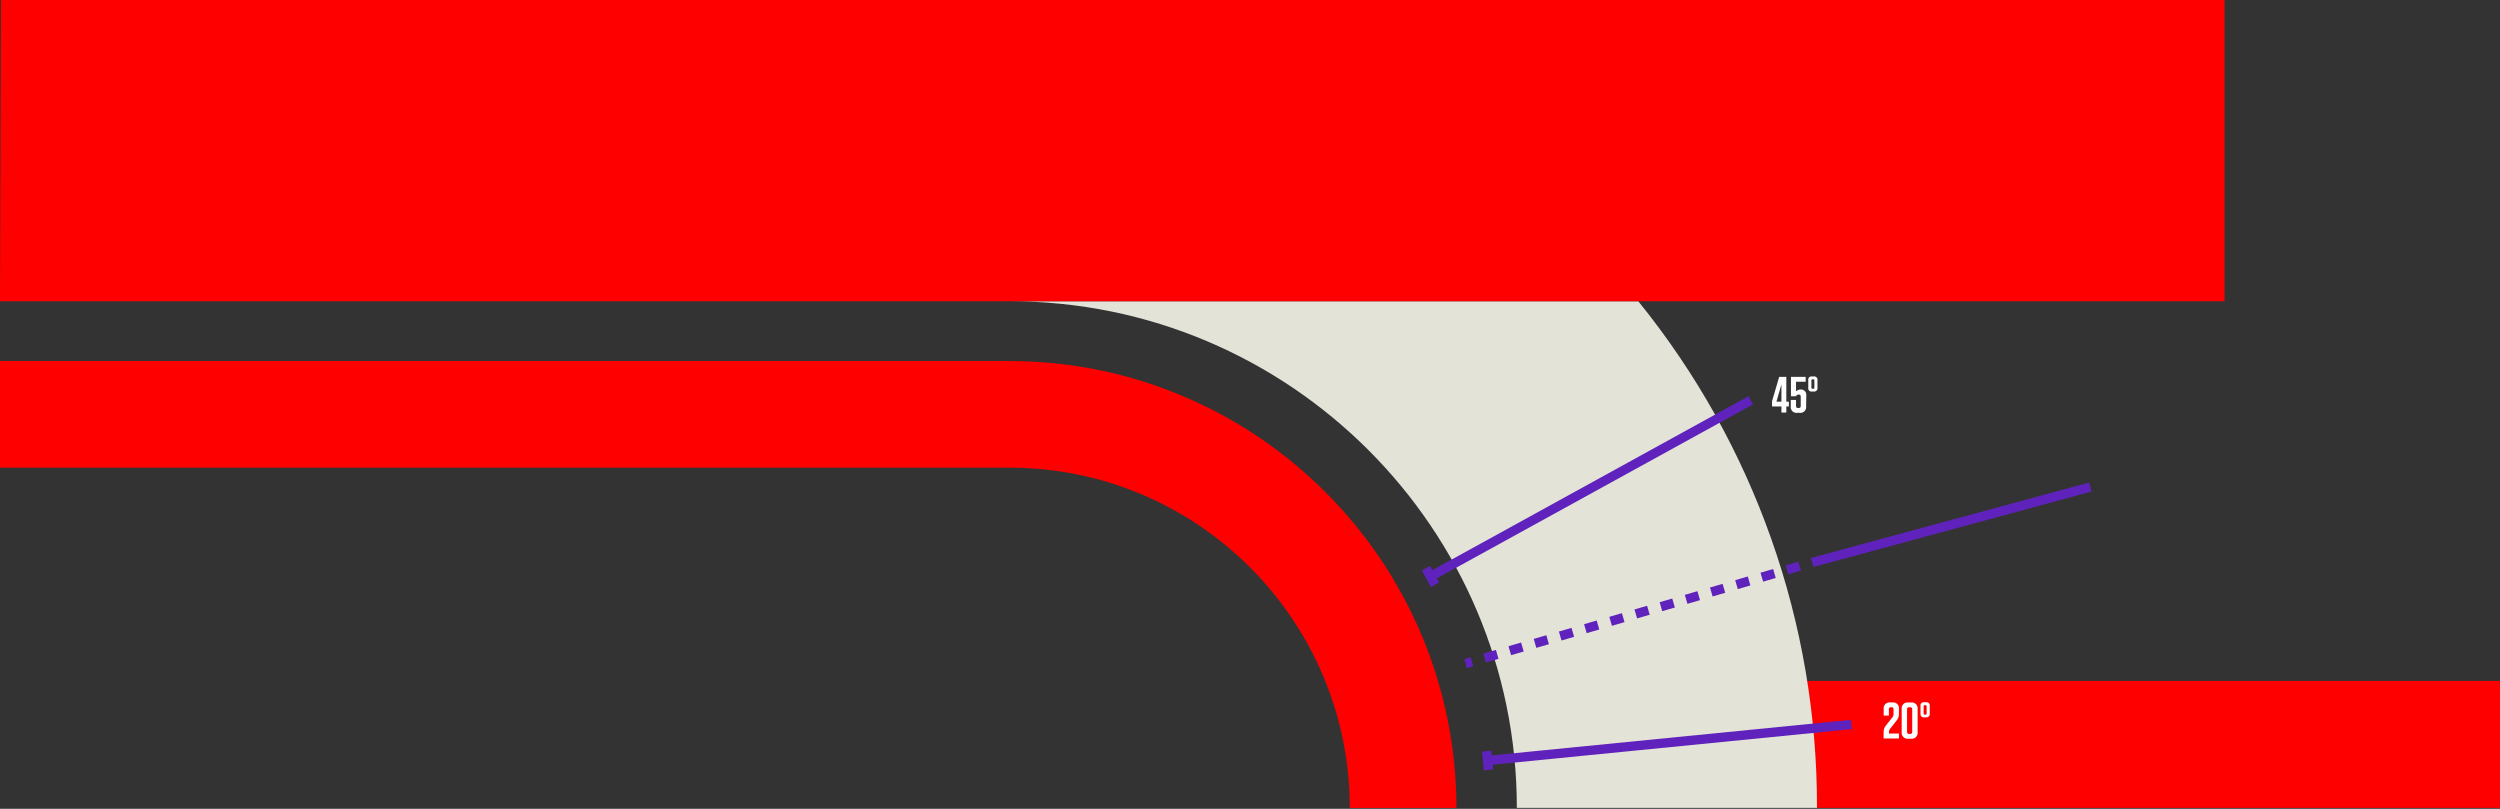
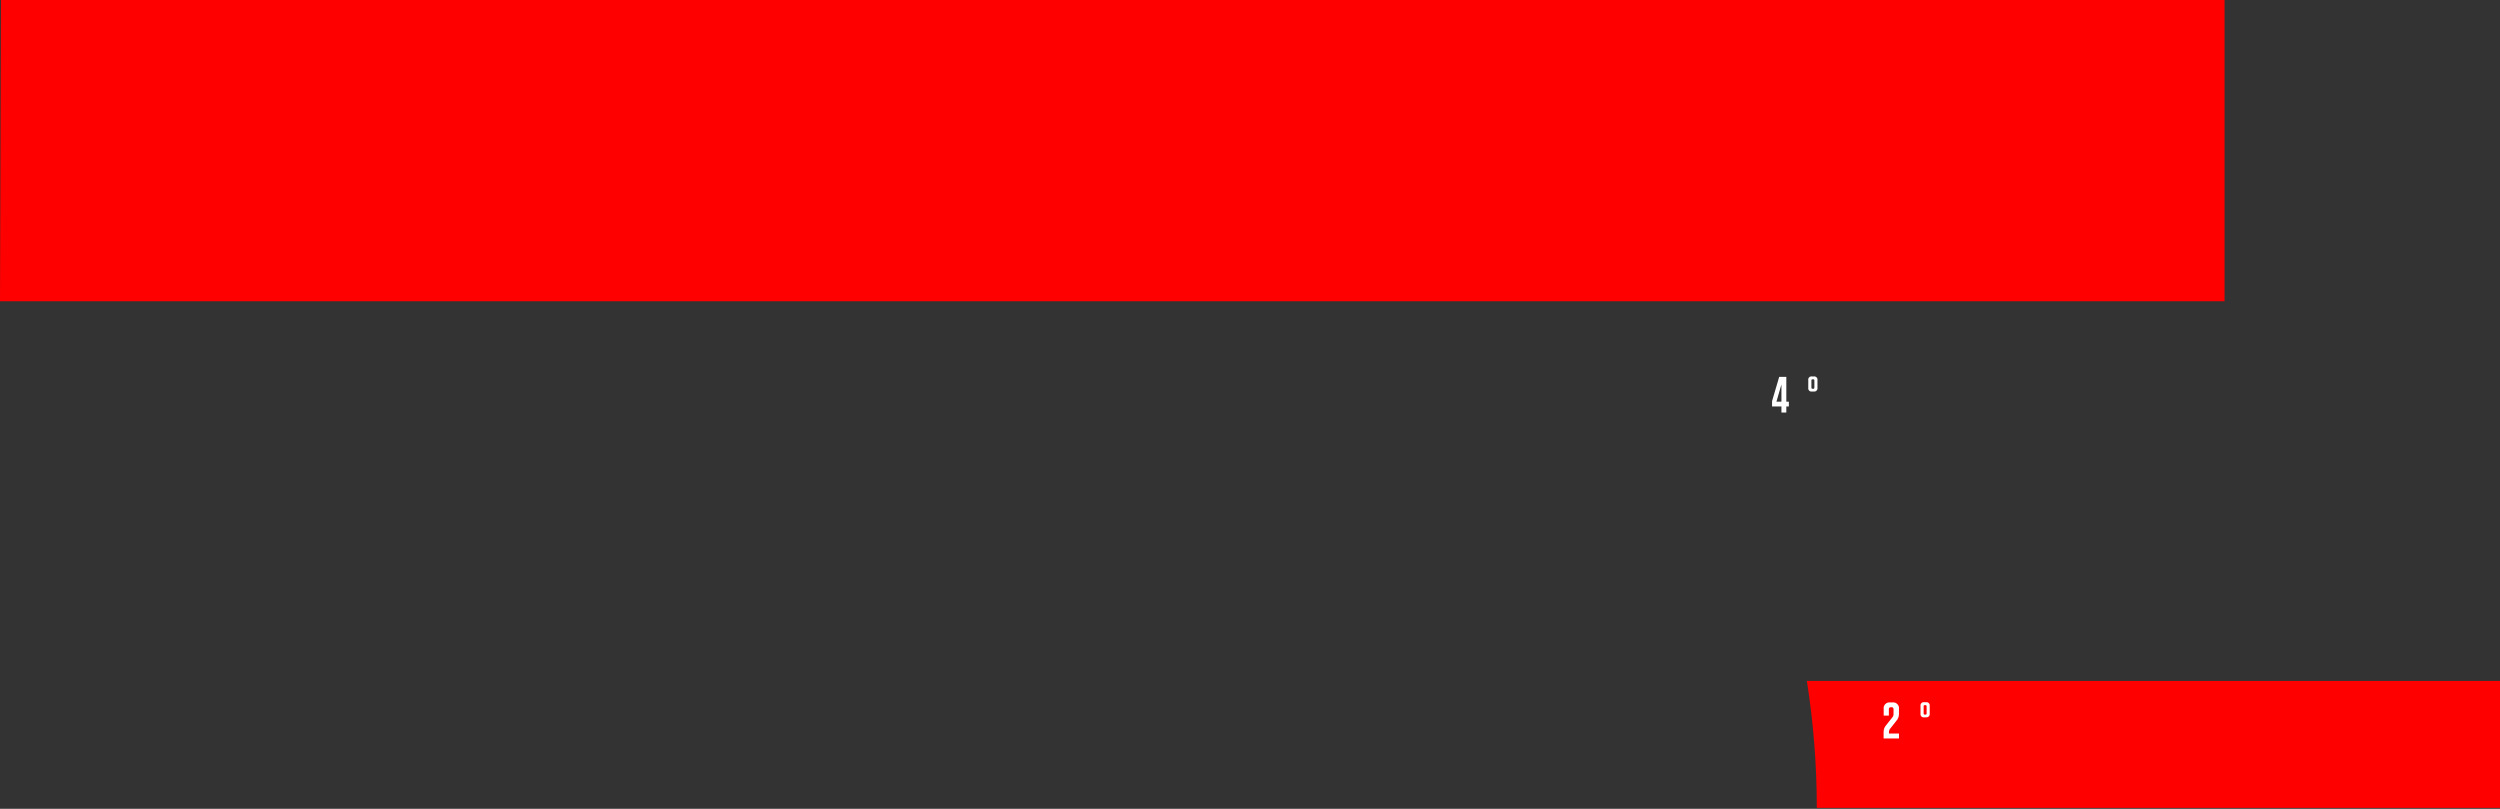
<svg xmlns="http://www.w3.org/2000/svg" width="680px" height="220px" viewBox="0 0 680 220">
  <rect x="0" y="0" width="680" height="220" fill="#333333" stroke="none" />
  <g stroke="none" stroke-width="1" fill="none" fill-rule="evenodd">
    <g fill-rule="nonzero">
      <path d="M491.47,185.21 C493.266,196.632 494.169,208.177 494.17,219.74 L680,219.74 L680,185.21 L491.47,185.21 Z" fill="#FF0000" />
-       <path d="M274.58,81.94 C350.65,81.94 412.581,143.68 412.581,219.74 L494.222,219.74 C494.358,169.581 477.189,120.911 445.611,81.94 L274.58,81.94 Z" fill="#E4E3D8" />
-       <path d="M396.15,219.75 L367.15,219.75 C367.095,168.659 325.691,127.255 274.6,127.2 L0,127.2 L0,98.2 L274.58,98.2 C341.681,98.277 396.062,152.649 396.15,219.75 Z" fill="#FF0000" />
      <path d="M482,109.12 L483.94,102.51 L485.88,102.51 L485.88,109.26 L486.57,109.26 L486.57,110.55 L485.88,110.55 L485.88,112.21 L484.55,112.21 L484.55,110.55 L482,110.55 L482,109.12 Z M484.55,109.26 L484.55,104.56 L483.19,109.26 L484.55,109.26 Z" fill="#FFFFFF" />
-       <path d="M491.27,110.49 C491.345,110.985 491.181,111.486 490.828,111.841 C490.475,112.195 489.975,112.362 489.48,112.29 L488.86,112.29 C488.368,112.363 487.871,112.198 487.521,111.844 C487.171,111.49 487.011,110.991 487.09,110.5 L487.09,108.78 L488.52,108.78 L488.52,110.41 C488.52,110.8 488.7,110.98 489.07,110.98 L489.25,110.98 C489.62,110.98 489.8,110.8 489.8,110.41 L489.8,107.92 C489.8,107.52 489.65,107.31 489.29,107.31 C488.947,107.327 488.632,107.505 488.44,107.79 L487.14,107.79 L487.14,102.5 L491.14,102.5 L491.14,103.84 L488.52,103.84 L488.52,106.44 C488.869,106.113 489.332,105.934 489.81,105.94 C490.229,105.917 490.636,106.079 490.925,106.383 C491.214,106.687 491.355,107.103 491.31,107.52 L491.27,110.49 Z" fill="#FFFFFF" />
      <path d="M492.85,106.5 C492.573,106.546 492.292,106.455 492.093,106.257 C491.895,106.058 491.804,105.777 491.85,105.5 L491.85,103.39 C491.804,103.113 491.895,102.832 492.093,102.633 C492.292,102.435 492.573,102.344 492.85,102.39 L493.35,102.39 C493.626,102.349 493.905,102.441 494.102,102.638 C494.299,102.835 494.391,103.114 494.35,103.39 L494.35,105.5 C494.391,105.776 494.299,106.055 494.102,106.252 C493.905,106.449 493.626,106.541 493.35,106.5 L492.85,106.5 Z M493,103.17 C492.79,103.17 492.7,103.28 492.7,103.49 L492.7,105.43 C492.7,105.64 492.8,105.75 493,105.75 L493.21,105.75 C493.295,105.757 493.379,105.725 493.437,105.662 C493.496,105.6 493.522,105.515 493.51,105.43 L493.51,103.49 C493.522,103.405 493.496,103.32 493.437,103.258 C493.379,103.195 493.295,103.163 493.21,103.17 L493,103.17 Z" fill="#FFFFFF" />
-       <path d="M476.81,110 L475.59,107.77 L389.59,155.09 L388.96,153.95 L386.74,155.18 L389.22,159.68 L391.44,158.45 L390.81,157.32 L476.81,110 Z M472.68,160.24 L476.11,159.24 L475.4,156.8 L471.97,157.8 L472.68,160.24 Z M465.83,162.24 L469.26,161.24 L468.55,158.8 L465.12,159.8 L465.83,162.24 Z M458.98,164.24 L462.41,163.24 L461.7,160.8 L458.27,161.8 L458.98,164.24 Z M452.13,166.24 L455.56,165.24 L454.85,162.8 L451.42,163.8 L452.13,166.24 Z M568.91,133.7 L568.25,131.25 L492.55,151.78 L493.26,154.22 L568.91,133.7 Z M483,157.21 L482.29,154.77 L478.86,155.77 L479.57,158.21 L483,157.21 Z M489.85,155.21 L489.14,152.77 L485.71,153.77 L486.42,156.21 L489.85,155.21 Z M404.17,180.21 L407.6,179.21 L406.89,176.77 L403.46,177.77 L404.17,180.21 Z M411.02,178.21 L414.45,177.21 L413.74,174.77 L410.31,175.77 L411.02,178.21 Z M445.29,168.21 L448.72,167.21 L448.01,164.77 L444.58,165.77 L445.29,168.21 Z M398.29,179.3 L399,181.74 L400.74,181.23 L400.03,178.79 L398.29,179.3 Z M417.88,176.22 L421.31,175.22 L420.6,172.78 L417.17,173.78 L417.88,176.22 Z M438.44,170.22 L441.87,169.22 L441.16,166.78 L437.73,167.78 L438.44,170.22 Z M424.73,174.22 L428.16,173.22 L427.45,170.78 L424.02,171.78 L424.73,174.22 Z M431.58,172.22 L435.01,171.22 L434.3,168.78 L430.87,169.78 L431.58,172.22 Z M503.46,195.79 L405.75,205.47 L405.62,204.18 L403.09,204.43 L403.59,209.54 L406.12,209.29 L406,208 L503.72,198.32 L503.46,195.79 Z" fill="#5F22BC" />
      <path d="M514.65,195.2 C514.898,194.954 515.038,194.619 515.04,194.27 L515.04,192.93 C515.04,192.54 514.86,192.36 514.5,192.36 L514.32,192.36 C513.95,192.36 513.77,192.54 513.77,192.93 L513.77,194.65 L512.36,194.65 L512.36,192.86 C512.285,192.365 512.449,191.864 512.802,191.509 C513.155,191.155 513.655,190.988 514.15,191.06 L514.73,191.06 C515.225,190.988 515.725,191.155 516.078,191.509 C516.431,191.864 516.595,192.365 516.52,192.86 L516.52,194.2 C516.53,194.91 516.261,195.596 515.77,196.11 L514.2,198.11 C513.927,198.398 513.782,198.784 513.8,199.18 L513.8,199.53 L516.52,199.53 L516.52,200.87 L512.34,200.87 L512.34,199.1 C512.334,198.383 512.606,197.691 513.1,197.17 L514.65,195.2 Z" fill="#FFFFFF" />
-       <path d="M519.79,200.93 L519.06,200.93 C518.564,201.001 518.064,200.835 517.71,200.48 C517.355,200.126 517.189,199.626 517.26,199.13 L517.26,192.87 C517.189,192.374 517.355,191.874 517.71,191.52 C518.064,191.165 518.564,190.999 519.06,191.07 L519.79,191.07 C520.286,190.999 520.786,191.165 521.14,191.52 C521.495,191.874 521.661,192.374 521.59,192.87 L521.59,199.13 C521.661,199.626 521.495,200.126 521.14,200.48 C520.786,200.835 520.286,201.001 519.79,200.93 Z M519.57,192.37 L519.29,192.37 C519.133,192.346 518.973,192.398 518.861,192.511 C518.748,192.623 518.696,192.783 518.72,192.94 L518.72,199.06 C518.696,199.217 518.748,199.377 518.861,199.489 C518.973,199.602 519.133,199.654 519.29,199.63 L519.57,199.63 C519.94,199.63 520.12,199.45 520.12,199.06 L520.12,192.94 C520.13,192.54 519.95,192.36 519.57,192.36 L519.57,192.37 Z" fill="#FFFFFF" />
      <path d="M523.38,195.13 C523.104,195.171 522.825,195.079 522.628,194.882 C522.431,194.685 522.339,194.406 522.38,194.13 L522.38,192 C522.334,191.723 522.425,191.442 522.623,191.243 C522.822,191.045 523.103,190.954 523.38,191 L523.88,191 C524.156,190.959 524.435,191.051 524.632,191.248 C524.829,191.445 524.921,191.724 524.88,192 L524.88,194.11 C524.921,194.386 524.829,194.665 524.632,194.862 C524.435,195.059 524.156,195.151 523.88,195.11 L523.38,195.13 Z M523.53,191.8 C523.32,191.8 523.23,191.91 523.23,192.12 L523.23,194.06 C523.23,194.27 523.33,194.38 523.53,194.38 L523.74,194.38 C523.825,194.387 523.909,194.355 523.967,194.292 C524.026,194.23 524.052,194.145 524.04,194.06 L524.04,192.12 C524.052,192.035 524.026,191.95 523.967,191.888 C523.909,191.825 523.825,191.793 523.74,191.8 L523.53,191.8 Z" fill="#FFFFFF" />
      <polygon fill="#FF0000" points="605.08 81.94 0 81.94 0.26 0 605.08 0" />
    </g>
  </g>
</svg>